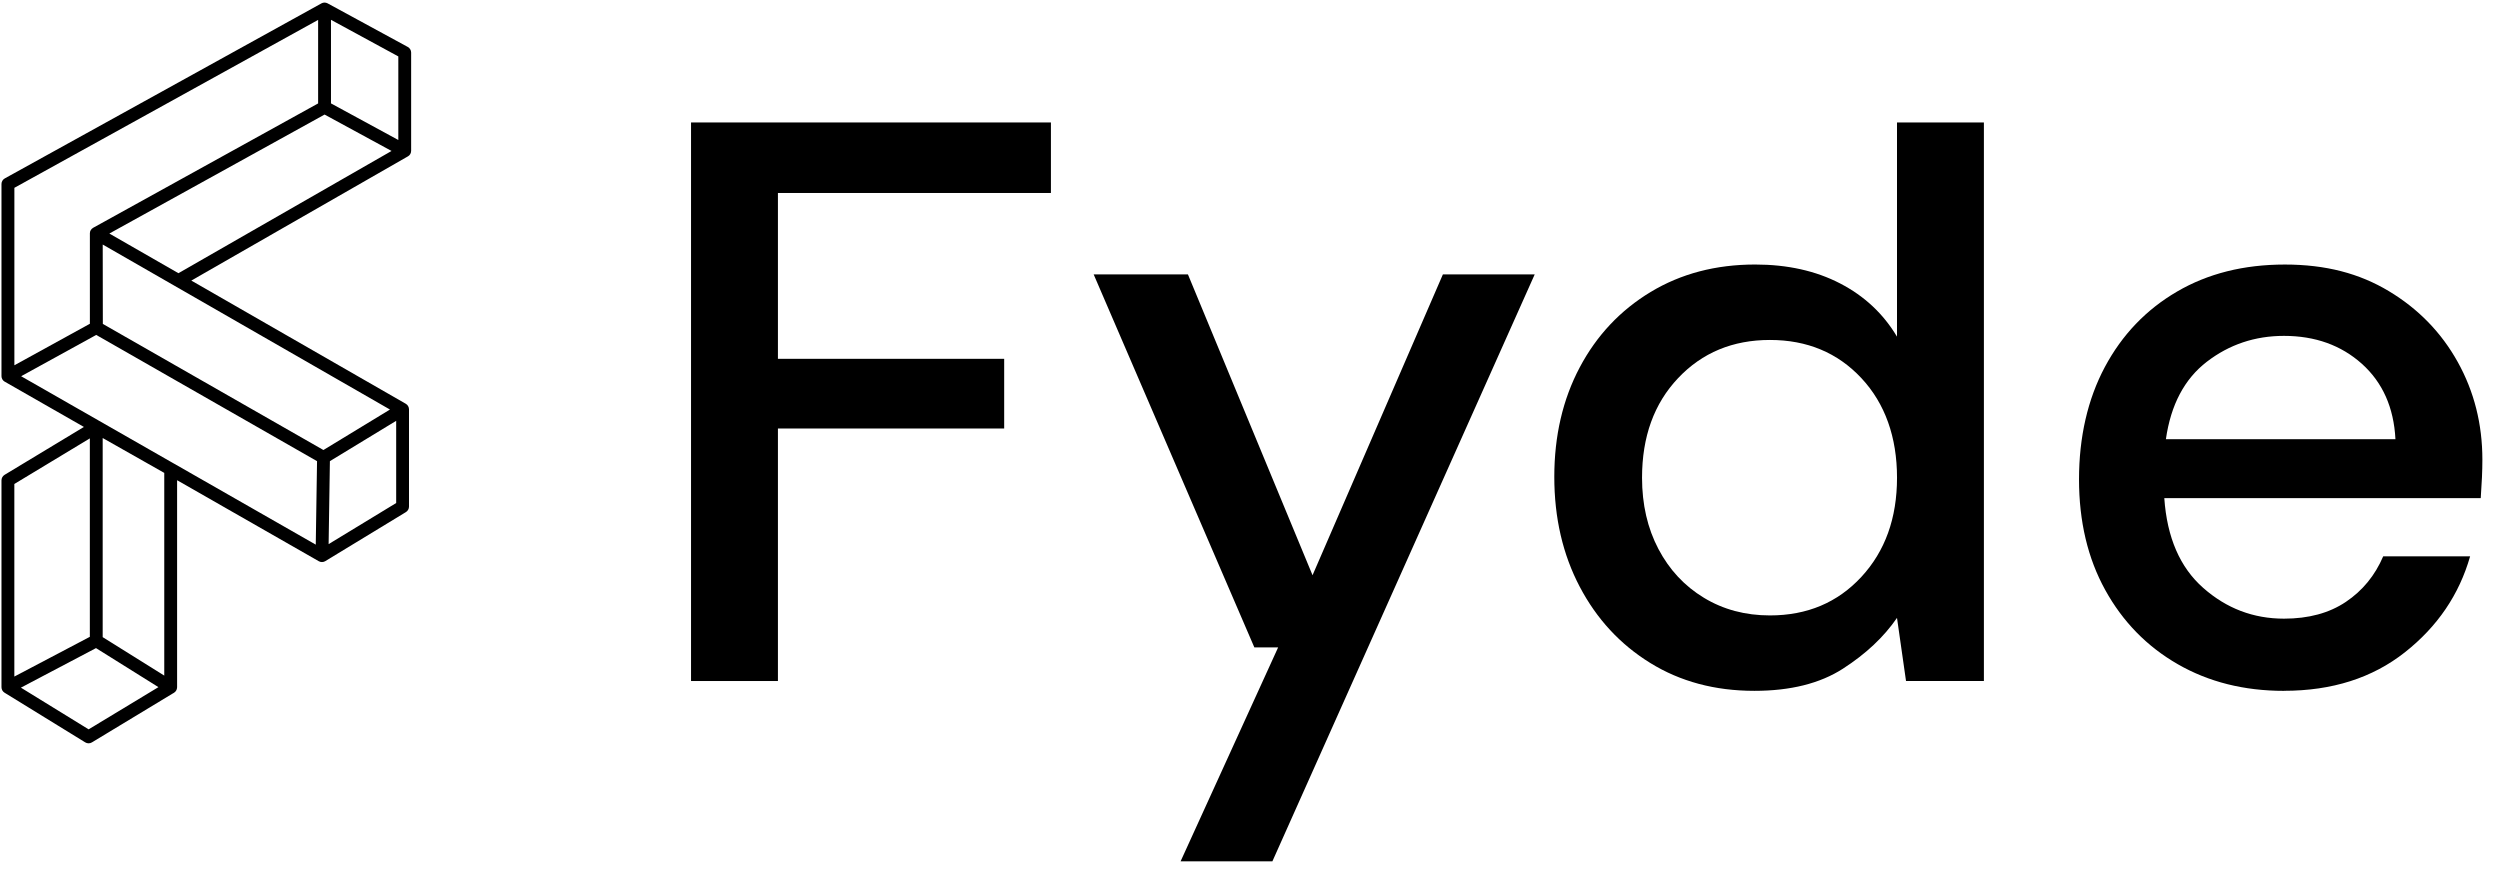
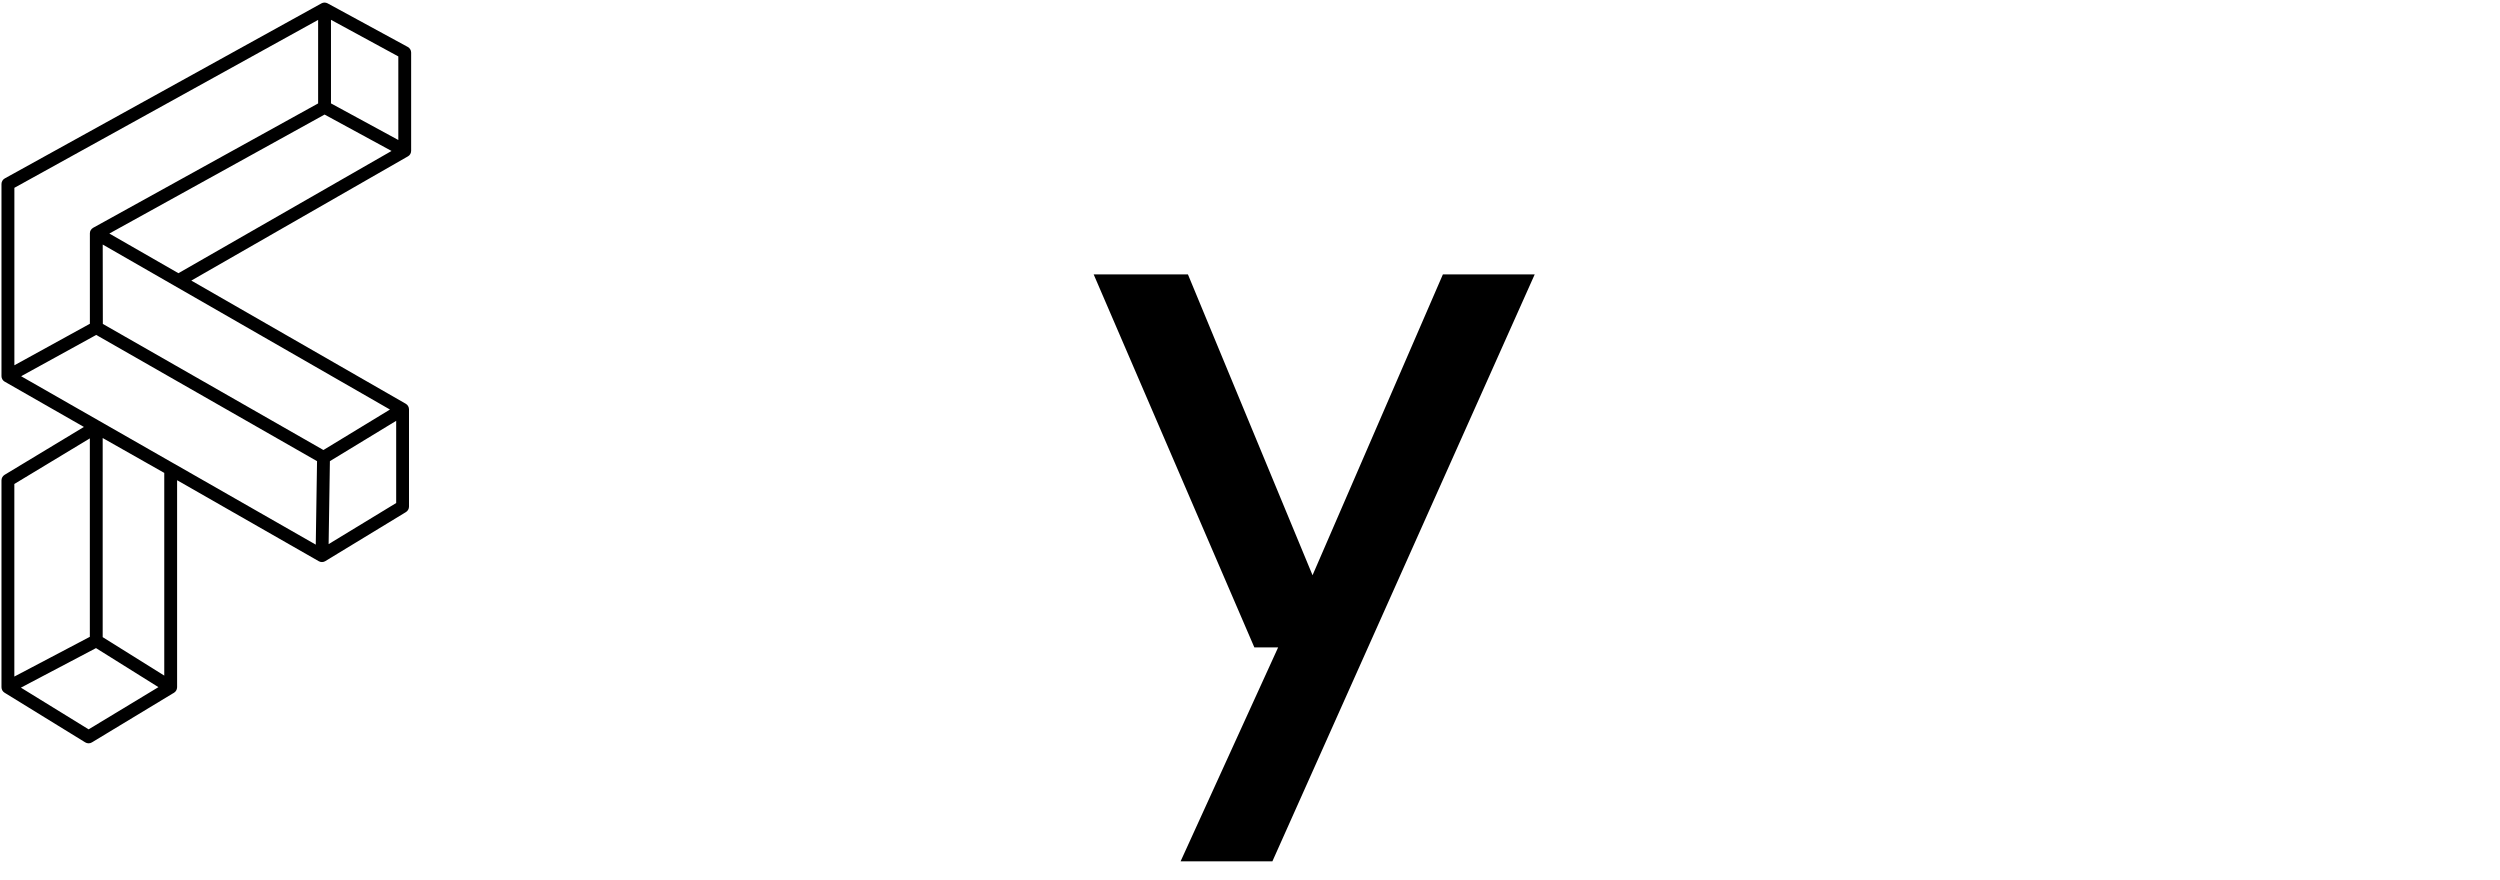
<svg xmlns="http://www.w3.org/2000/svg" width="125" height="44" viewBox="0 0 125 44" fill="none">
-   <path d="M34.552 34.051V6.123H52.546V9.649H38.896V17.941H50.209V21.425H38.896V34.051H34.551H34.552Z" fill="black" />
  <path d="M59.029 43.068L63.907 32.369H62.717L54.683 13.719H59.396L65.627 28.762L72.145 13.719H76.736L63.619 43.068H59.028H59.029Z" fill="black" />
-   <path d="M87.718 34.542C85.751 34.542 84.014 34.078 82.512 33.148C81.009 32.22 79.833 30.948 78.986 29.336C78.139 27.724 77.715 25.893 77.715 23.843C77.715 21.794 78.139 19.969 78.986 18.37C79.833 16.771 81.016 15.515 82.532 14.599C84.049 13.684 85.79 13.226 87.758 13.226C89.37 13.226 90.784 13.54 92 14.169C93.216 14.797 94.166 15.686 94.85 16.833V6.123H99.195V34.05H95.301L94.85 30.894C94.193 31.851 93.291 32.698 92.144 33.436C90.997 34.174 89.52 34.542 87.717 34.542H87.718ZM88.497 30.771C90.355 30.771 91.879 30.13 93.068 28.845C94.256 27.561 94.851 25.908 94.851 23.885C94.851 21.863 94.256 20.176 93.068 18.905C91.88 17.635 90.356 16.998 88.497 16.998C86.638 16.998 85.109 17.633 83.906 18.905C82.703 20.175 82.102 21.836 82.102 23.885C82.102 25.224 82.376 26.414 82.922 27.452C83.469 28.491 84.227 29.303 85.197 29.89C86.166 30.478 87.267 30.771 88.497 30.771Z" fill="black" />
-   <path d="M114.198 34.543C112.203 34.543 110.433 34.098 108.89 33.211C107.346 32.323 106.137 31.086 105.262 29.5C104.387 27.916 103.951 26.071 103.951 23.967C103.951 21.862 104.382 19.963 105.242 18.351C106.103 16.739 107.305 15.482 108.85 14.58C110.393 13.678 112.19 13.227 114.24 13.227C116.289 13.227 117.97 13.671 119.446 14.559C120.922 15.447 122.07 16.629 122.889 18.104C123.709 19.58 124.119 21.206 124.119 22.982C124.119 23.255 124.112 23.549 124.098 23.863C124.083 24.177 124.064 24.526 124.037 24.908H108.215C108.351 26.876 108.999 28.372 110.162 29.396C111.323 30.421 112.668 30.933 114.2 30.933C115.429 30.933 116.461 30.654 117.295 30.093C118.128 29.533 118.75 28.775 119.16 27.817H123.506C122.959 29.731 121.873 31.33 120.247 32.613C118.62 33.898 116.605 34.54 114.201 34.54L114.198 34.543ZM114.198 16.794C112.749 16.794 111.465 17.225 110.345 18.085C109.224 18.946 108.541 20.238 108.295 21.959H119.772C119.691 20.375 119.129 19.118 118.092 18.188C117.053 17.26 115.756 16.794 114.198 16.794Z" fill="black" />
-   <path d="M20.39 2.348L16.381 0.168C16.37 0.162 16.358 0.159 16.346 0.154C16.334 0.149 16.321 0.143 16.308 0.14C16.294 0.137 16.279 0.136 16.266 0.133C16.253 0.132 16.241 0.129 16.227 0.129C16.213 0.129 16.199 0.132 16.185 0.133C16.172 0.136 16.159 0.136 16.147 0.139C16.133 0.142 16.12 0.149 16.107 0.154C16.096 0.159 16.084 0.162 16.074 0.168L0.24 8.92C0.137 8.977 0.074 9.084 0.074 9.201V18.808C0.074 18.922 0.136 19.026 0.234 19.084C0.238 19.086 0.242 19.087 0.246 19.089L4.195 21.347L0.229 23.742C0.133 23.801 0.074 23.905 0.074 24.018V34.361C0.074 34.375 0.078 34.388 0.08 34.402C0.081 34.414 0.082 34.427 0.084 34.439C0.087 34.455 0.095 34.469 0.101 34.483C0.105 34.495 0.109 34.506 0.114 34.517C0.122 34.531 0.133 34.543 0.143 34.556C0.149 34.565 0.155 34.575 0.163 34.583C0.176 34.596 0.192 34.607 0.206 34.618C0.213 34.624 0.219 34.631 0.227 34.635H0.229V34.636L4.261 37.118C4.313 37.15 4.371 37.166 4.43 37.166C4.488 37.166 4.545 37.15 4.596 37.119L8.63 34.679L8.69 34.645C8.742 34.616 8.782 34.574 8.81 34.524C8.81 34.523 8.811 34.521 8.813 34.52C8.825 34.498 8.835 34.476 8.841 34.451C8.845 34.438 8.846 34.425 8.848 34.411C8.85 34.4 8.853 34.389 8.853 34.378C8.853 34.376 8.853 34.374 8.853 34.372C8.853 34.367 8.855 34.364 8.855 34.361V24.011L15.939 28.061C15.988 28.09 16.044 28.103 16.098 28.103C16.126 28.103 16.154 28.099 16.182 28.092C16.191 28.09 16.2 28.084 16.209 28.081C16.225 28.076 16.242 28.07 16.257 28.061C16.258 28.061 16.259 28.059 16.261 28.058C16.262 28.058 16.263 28.058 16.265 28.056L20.295 25.605C20.391 25.546 20.45 25.442 20.45 25.33V20.468C20.45 20.468 20.45 20.467 20.45 20.466C20.45 20.466 20.45 20.465 20.45 20.464C20.45 20.446 20.445 20.428 20.442 20.41C20.44 20.401 20.441 20.392 20.438 20.382C20.431 20.36 20.422 20.339 20.411 20.319C20.409 20.314 20.408 20.31 20.406 20.305C20.391 20.281 20.375 20.259 20.355 20.239C20.35 20.235 20.345 20.232 20.34 20.228C20.324 20.214 20.308 20.199 20.29 20.189L9.566 14.029L20.396 7.818C20.396 7.818 20.397 7.817 20.398 7.816C20.398 7.816 20.399 7.816 20.4 7.816C20.413 7.808 20.426 7.797 20.438 7.787C20.447 7.779 20.457 7.774 20.465 7.766C20.481 7.751 20.493 7.732 20.505 7.714C20.509 7.71 20.513 7.705 20.515 7.701C20.529 7.677 20.54 7.651 20.546 7.623C20.548 7.615 20.548 7.606 20.549 7.598C20.553 7.579 20.557 7.561 20.557 7.542V2.63C20.557 2.512 20.493 2.404 20.389 2.348H20.39ZM19.916 7L16.549 5.17V0.991L19.916 2.821V7ZM15.906 0.995V5.171L4.657 11.39C4.657 11.39 4.656 11.391 4.655 11.392C4.654 11.392 4.653 11.392 4.652 11.393C4.65 11.395 4.648 11.397 4.645 11.399C4.628 11.41 4.611 11.422 4.596 11.437C4.593 11.439 4.591 11.44 4.59 11.441C4.59 11.441 4.59 11.441 4.589 11.442C4.589 11.442 4.588 11.443 4.587 11.444C4.586 11.445 4.584 11.447 4.583 11.448C4.568 11.464 4.555 11.482 4.542 11.501C4.541 11.503 4.539 11.504 4.538 11.506C4.538 11.506 4.538 11.507 4.537 11.508C4.535 11.513 4.534 11.517 4.53 11.522C4.522 11.537 4.515 11.554 4.509 11.57C4.508 11.575 4.505 11.579 4.504 11.584C4.504 11.584 4.504 11.585 4.504 11.586C4.504 11.588 4.504 11.591 4.503 11.595C4.497 11.617 4.494 11.639 4.494 11.662C4.494 11.665 4.494 11.667 4.494 11.669C4.494 11.669 4.494 11.669 4.494 11.67C4.494 11.67 4.494 11.67 4.494 11.671V16.188L0.719 18.264V9.391L15.906 0.995ZM1.132 18.77L4.81 16.747L4.943 16.822L15.852 23.058L15.788 27.232L8.695 23.177C8.695 23.177 8.691 23.175 8.689 23.174H8.687L8.681 23.17L1.057 18.812L1.132 18.77ZM8.213 23.644V33.78L5.134 31.857V21.901L8.213 23.645V23.644ZM4.492 21.919V31.841L0.774 33.798L0.717 33.828V24.199L4.492 21.919ZM4.432 36.468L1.045 34.382L4.8 32.405L7.921 34.357L4.433 36.466L4.432 36.468ZM19.809 25.151L16.431 27.206L16.495 23.057L19.809 21.041V25.151ZM16.171 22.501L5.142 16.196L5.136 12.227L19.498 20.477L16.171 22.501ZM8.921 13.66L5.467 11.677L16.229 5.728L19.577 7.548L8.921 13.66Z" fill="black" />
+   <path d="M20.39 2.348L16.381 0.168C16.37 0.162 16.358 0.159 16.346 0.154C16.334 0.149 16.321 0.143 16.308 0.14C16.294 0.137 16.279 0.136 16.266 0.133C16.253 0.132 16.241 0.129 16.227 0.129C16.213 0.129 16.199 0.132 16.185 0.133C16.172 0.136 16.159 0.136 16.147 0.139C16.133 0.142 16.12 0.149 16.107 0.154C16.096 0.159 16.084 0.162 16.074 0.168L0.24 8.92C0.137 8.977 0.074 9.084 0.074 9.201V18.808C0.074 18.922 0.136 19.026 0.234 19.084C0.238 19.086 0.242 19.087 0.246 19.089L4.195 21.347L0.229 23.742C0.133 23.801 0.074 23.905 0.074 24.018V34.361C0.074 34.375 0.078 34.388 0.08 34.402C0.081 34.414 0.082 34.427 0.084 34.439C0.087 34.455 0.095 34.469 0.101 34.483C0.105 34.495 0.109 34.506 0.114 34.517C0.122 34.531 0.133 34.543 0.143 34.556C0.149 34.565 0.155 34.575 0.163 34.583C0.176 34.596 0.192 34.607 0.206 34.618C0.213 34.624 0.219 34.631 0.227 34.635H0.229V34.636L4.261 37.118C4.313 37.15 4.371 37.166 4.43 37.166C4.488 37.166 4.545 37.15 4.596 37.119L8.63 34.679L8.69 34.645C8.742 34.616 8.782 34.574 8.81 34.524C8.81 34.523 8.811 34.521 8.813 34.52C8.825 34.498 8.835 34.476 8.841 34.451C8.845 34.438 8.846 34.425 8.848 34.411C8.85 34.4 8.853 34.389 8.853 34.378C8.853 34.376 8.853 34.374 8.853 34.372C8.853 34.367 8.855 34.364 8.855 34.361V24.011L15.939 28.061C15.988 28.09 16.044 28.103 16.098 28.103C16.126 28.103 16.154 28.099 16.182 28.092C16.191 28.09 16.2 28.084 16.209 28.081C16.225 28.076 16.242 28.07 16.257 28.061C16.258 28.061 16.259 28.059 16.261 28.058C16.262 28.058 16.263 28.058 16.265 28.056L20.295 25.605C20.391 25.546 20.45 25.442 20.45 25.33V20.468C20.45 20.468 20.45 20.467 20.45 20.466C20.45 20.466 20.45 20.465 20.45 20.464C20.45 20.446 20.445 20.428 20.442 20.41C20.44 20.401 20.441 20.392 20.438 20.382C20.431 20.36 20.422 20.339 20.411 20.319C20.409 20.314 20.408 20.31 20.406 20.305C20.391 20.281 20.375 20.259 20.355 20.239C20.35 20.235 20.345 20.232 20.34 20.228C20.324 20.214 20.308 20.199 20.29 20.189L9.566 14.029L20.396 7.818C20.396 7.818 20.397 7.817 20.398 7.816C20.398 7.816 20.399 7.816 20.4 7.816C20.413 7.808 20.426 7.797 20.438 7.787C20.447 7.779 20.457 7.774 20.465 7.766C20.481 7.751 20.493 7.732 20.505 7.714C20.509 7.71 20.513 7.705 20.515 7.701C20.529 7.677 20.54 7.651 20.546 7.623C20.548 7.615 20.548 7.606 20.549 7.598C20.553 7.579 20.557 7.561 20.557 7.542V2.63C20.557 2.512 20.493 2.404 20.389 2.348H20.39ZM19.916 7L16.549 5.17V0.991L19.916 2.821V7ZM15.906 0.995V5.171L4.657 11.39C4.657 11.39 4.656 11.391 4.655 11.392C4.654 11.392 4.653 11.392 4.652 11.393C4.65 11.395 4.648 11.397 4.645 11.399C4.628 11.41 4.611 11.422 4.596 11.437C4.593 11.439 4.591 11.44 4.59 11.441C4.59 11.441 4.59 11.441 4.589 11.442C4.586 11.445 4.584 11.447 4.583 11.448C4.568 11.464 4.555 11.482 4.542 11.501C4.541 11.503 4.539 11.504 4.538 11.506C4.538 11.506 4.538 11.507 4.537 11.508C4.535 11.513 4.534 11.517 4.53 11.522C4.522 11.537 4.515 11.554 4.509 11.57C4.508 11.575 4.505 11.579 4.504 11.584C4.504 11.584 4.504 11.585 4.504 11.586C4.504 11.588 4.504 11.591 4.503 11.595C4.497 11.617 4.494 11.639 4.494 11.662C4.494 11.665 4.494 11.667 4.494 11.669C4.494 11.669 4.494 11.669 4.494 11.67C4.494 11.67 4.494 11.67 4.494 11.671V16.188L0.719 18.264V9.391L15.906 0.995ZM1.132 18.77L4.81 16.747L4.943 16.822L15.852 23.058L15.788 27.232L8.695 23.177C8.695 23.177 8.691 23.175 8.689 23.174H8.687L8.681 23.17L1.057 18.812L1.132 18.77ZM8.213 23.644V33.78L5.134 31.857V21.901L8.213 23.645V23.644ZM4.492 21.919V31.841L0.774 33.798L0.717 33.828V24.199L4.492 21.919ZM4.432 36.468L1.045 34.382L4.8 32.405L7.921 34.357L4.433 36.466L4.432 36.468ZM19.809 25.151L16.431 27.206L16.495 23.057L19.809 21.041V25.151ZM16.171 22.501L5.142 16.196L5.136 12.227L19.498 20.477L16.171 22.501ZM8.921 13.66L5.467 11.677L16.229 5.728L19.577 7.548L8.921 13.66Z" fill="black" />
</svg>